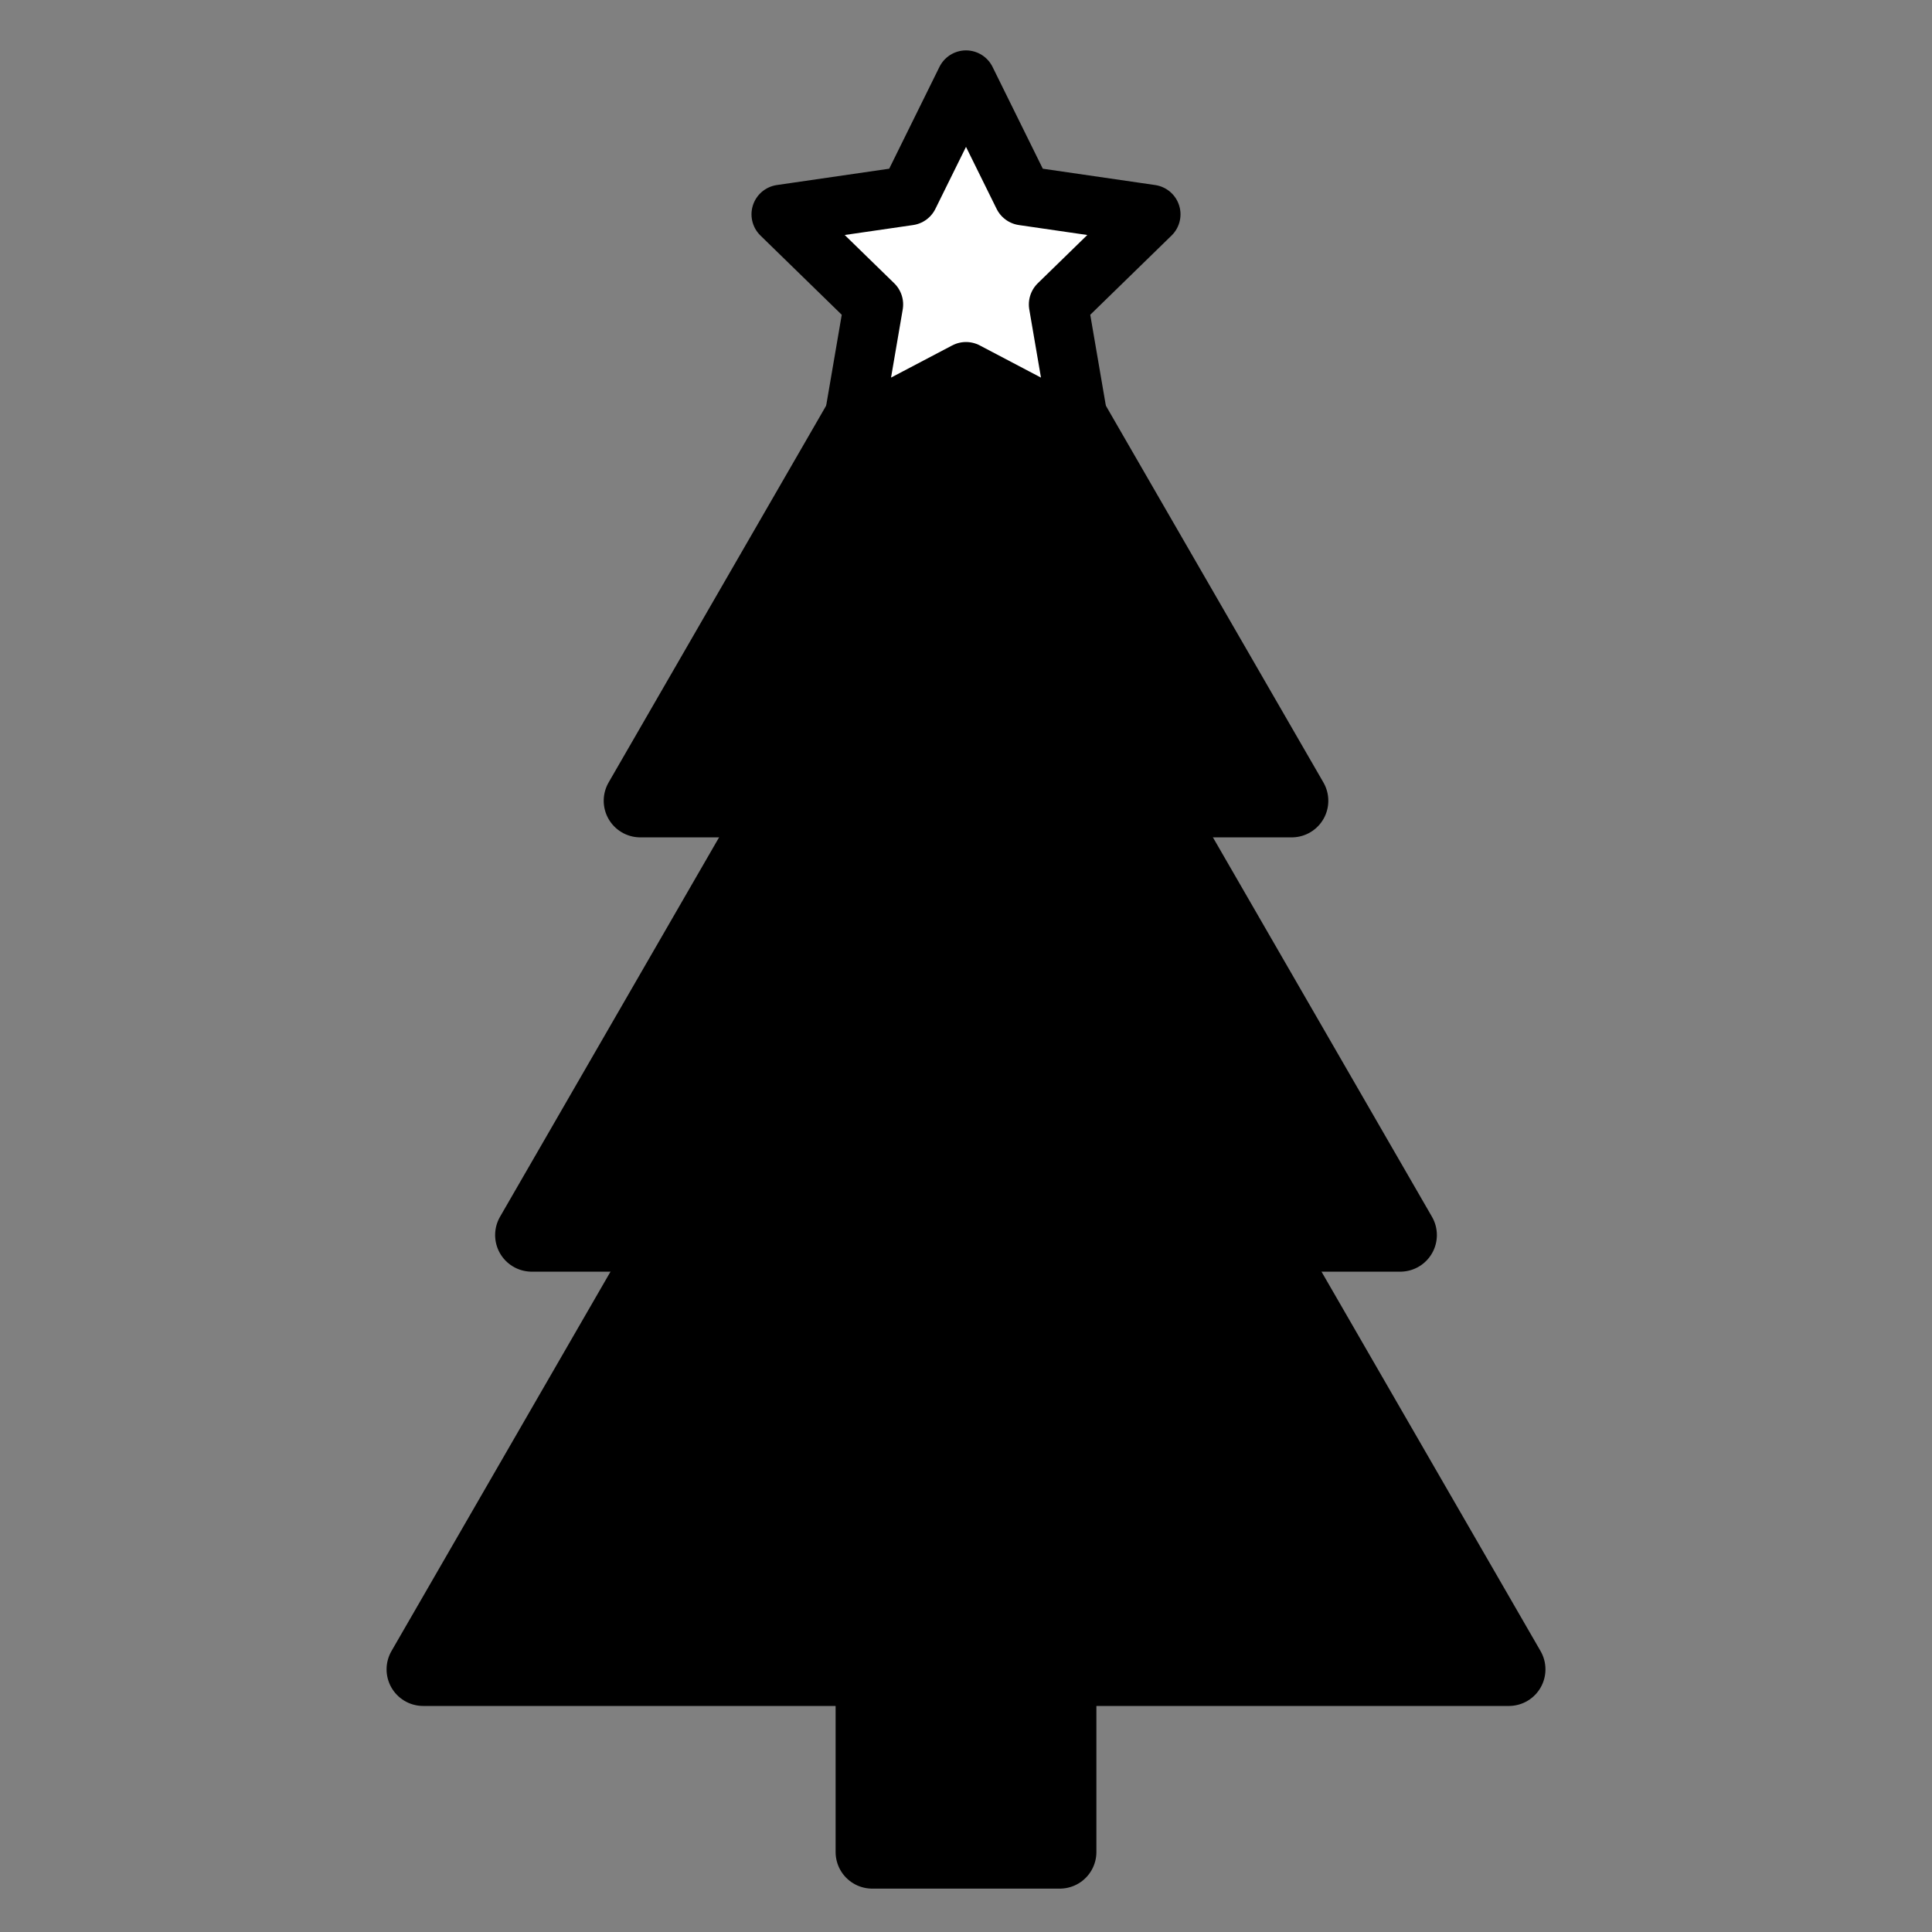
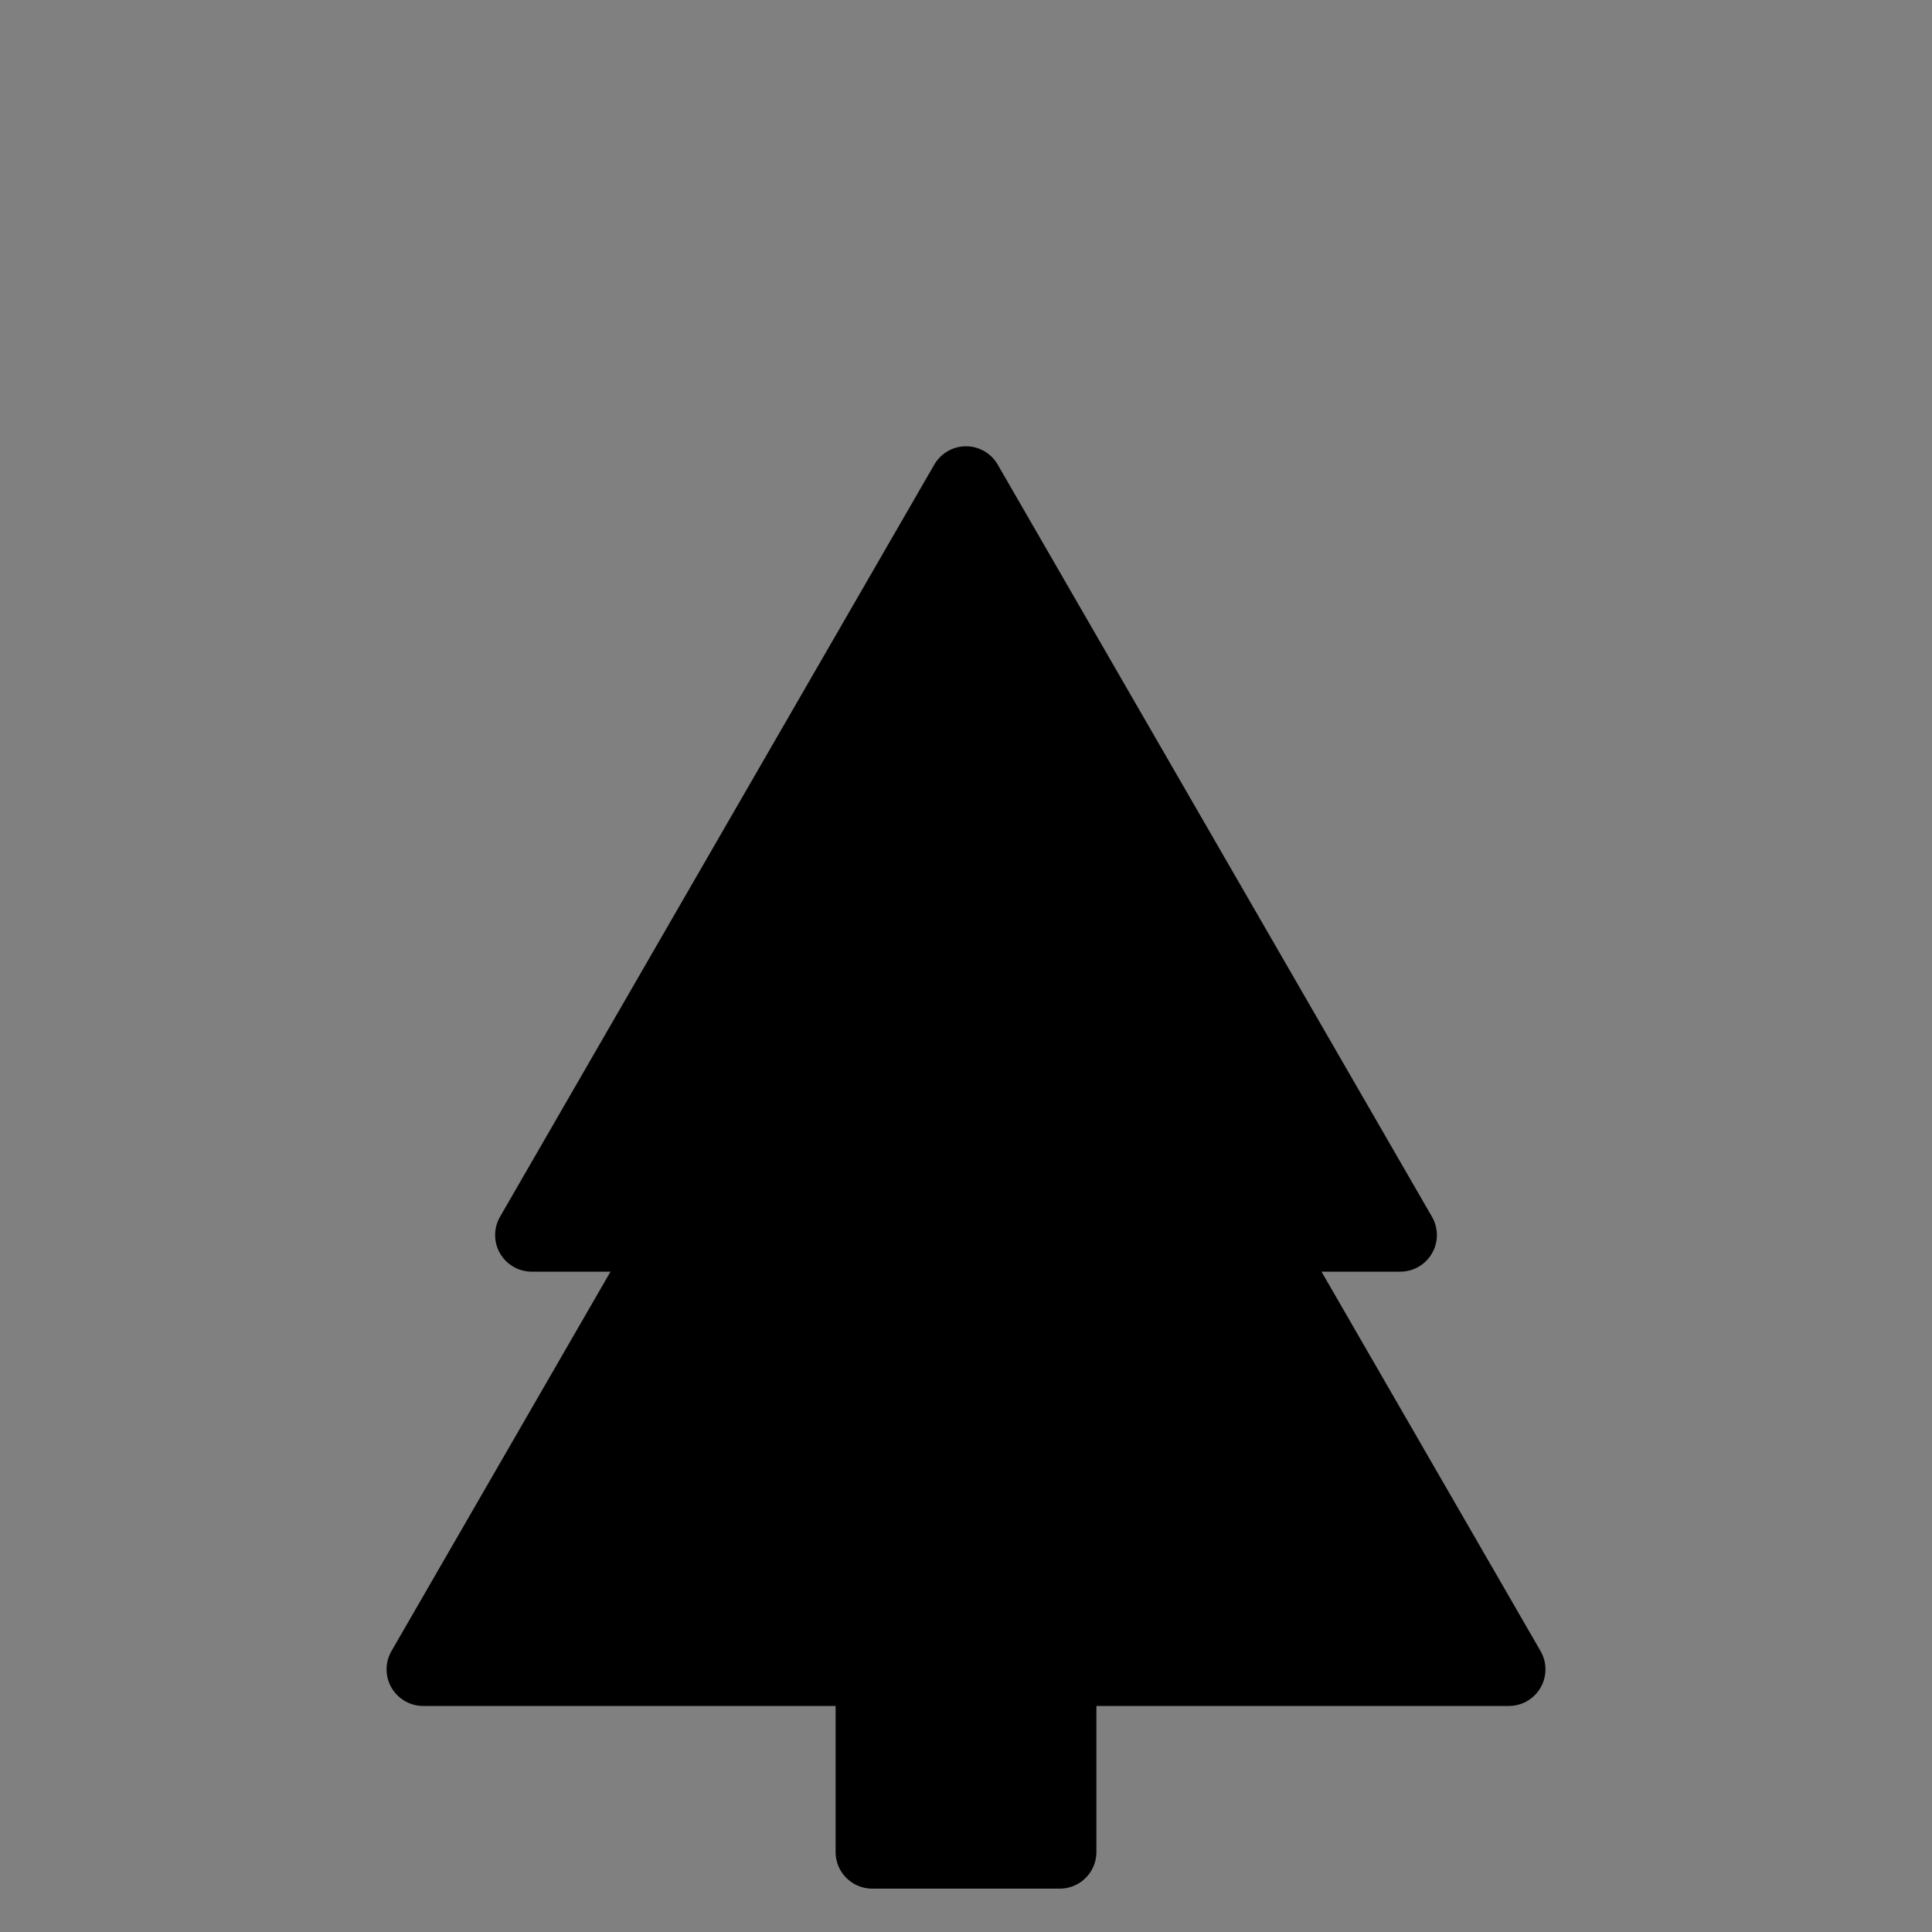
<svg xmlns="http://www.w3.org/2000/svg" id="Ebene_2" viewBox="0 0 791.8 791.8">
  <rect x="0" y="0" width="791.8" height="791.8" fill="#808080" stroke="none" />
  <defs>
    <style>.cls-1{fill:#fff;stroke-width:24.26px;}.cls-1,.cls-2{stroke:#000;stroke-linecap:round;stroke-linejoin:round;}.cls-2{stroke-width:30px;}</style>
  </defs>
  <polygon class="cls-2" points="395.9 684.16 173.43 684.16 284.66 491.49 395.9 298.82 507.14 491.49 618.38 684.16 395.9 684.16" />
  <polygon class="cls-2" points="395.9 506.17 217.92 506.17 306.91 352.03 395.9 197.9 484.89 352.03 573.88 506.17 395.9 506.17" />
-   <polygon class="cls-2" points="395.9 328.18 262.42 328.18 329.16 212.58 395.9 96.98 462.64 212.58 529.39 328.18 395.9 328.18" />
  <rect class="cls-2" x="357.46" y="685.57" width="76.88" height="73.45" />
-   <polygon class="cls-1" points="395.9 32.78 419.32 80.23 471.68 87.84 433.79 124.77 442.74 176.93 395.9 152.3 349.07 176.93 358.01 124.77 320.12 87.84 372.48 80.23 395.9 32.78" />
</svg>